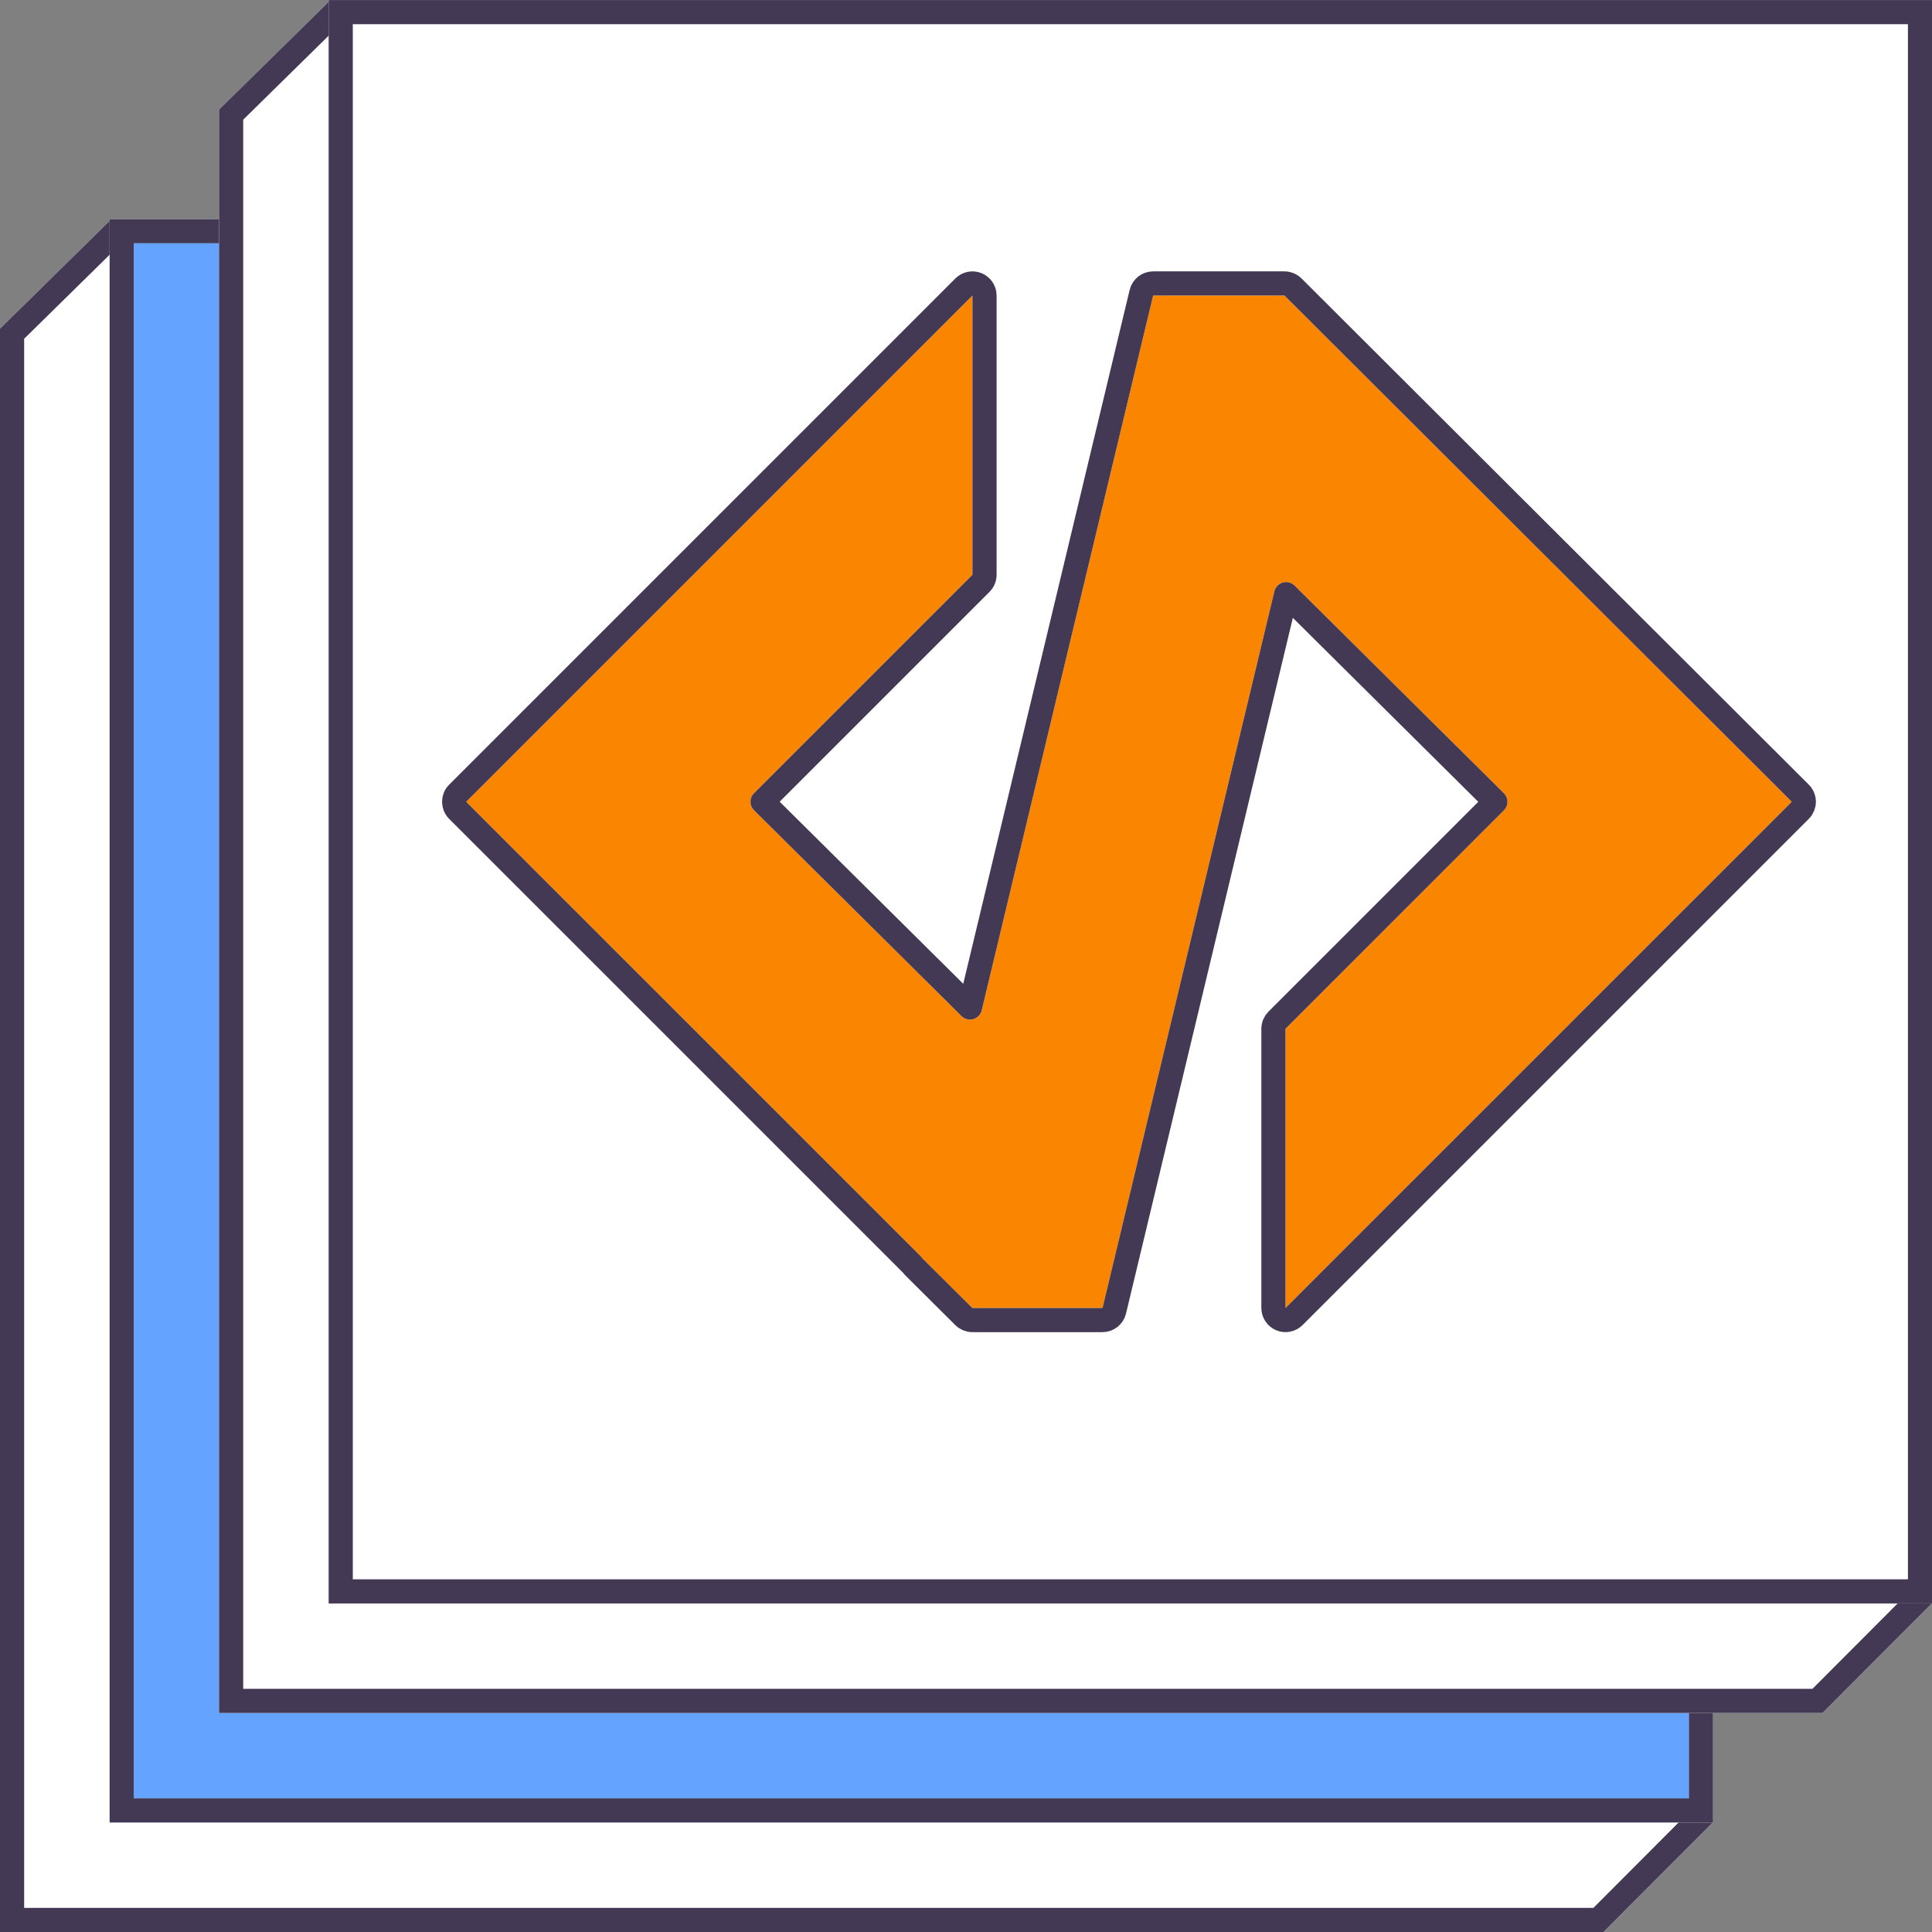
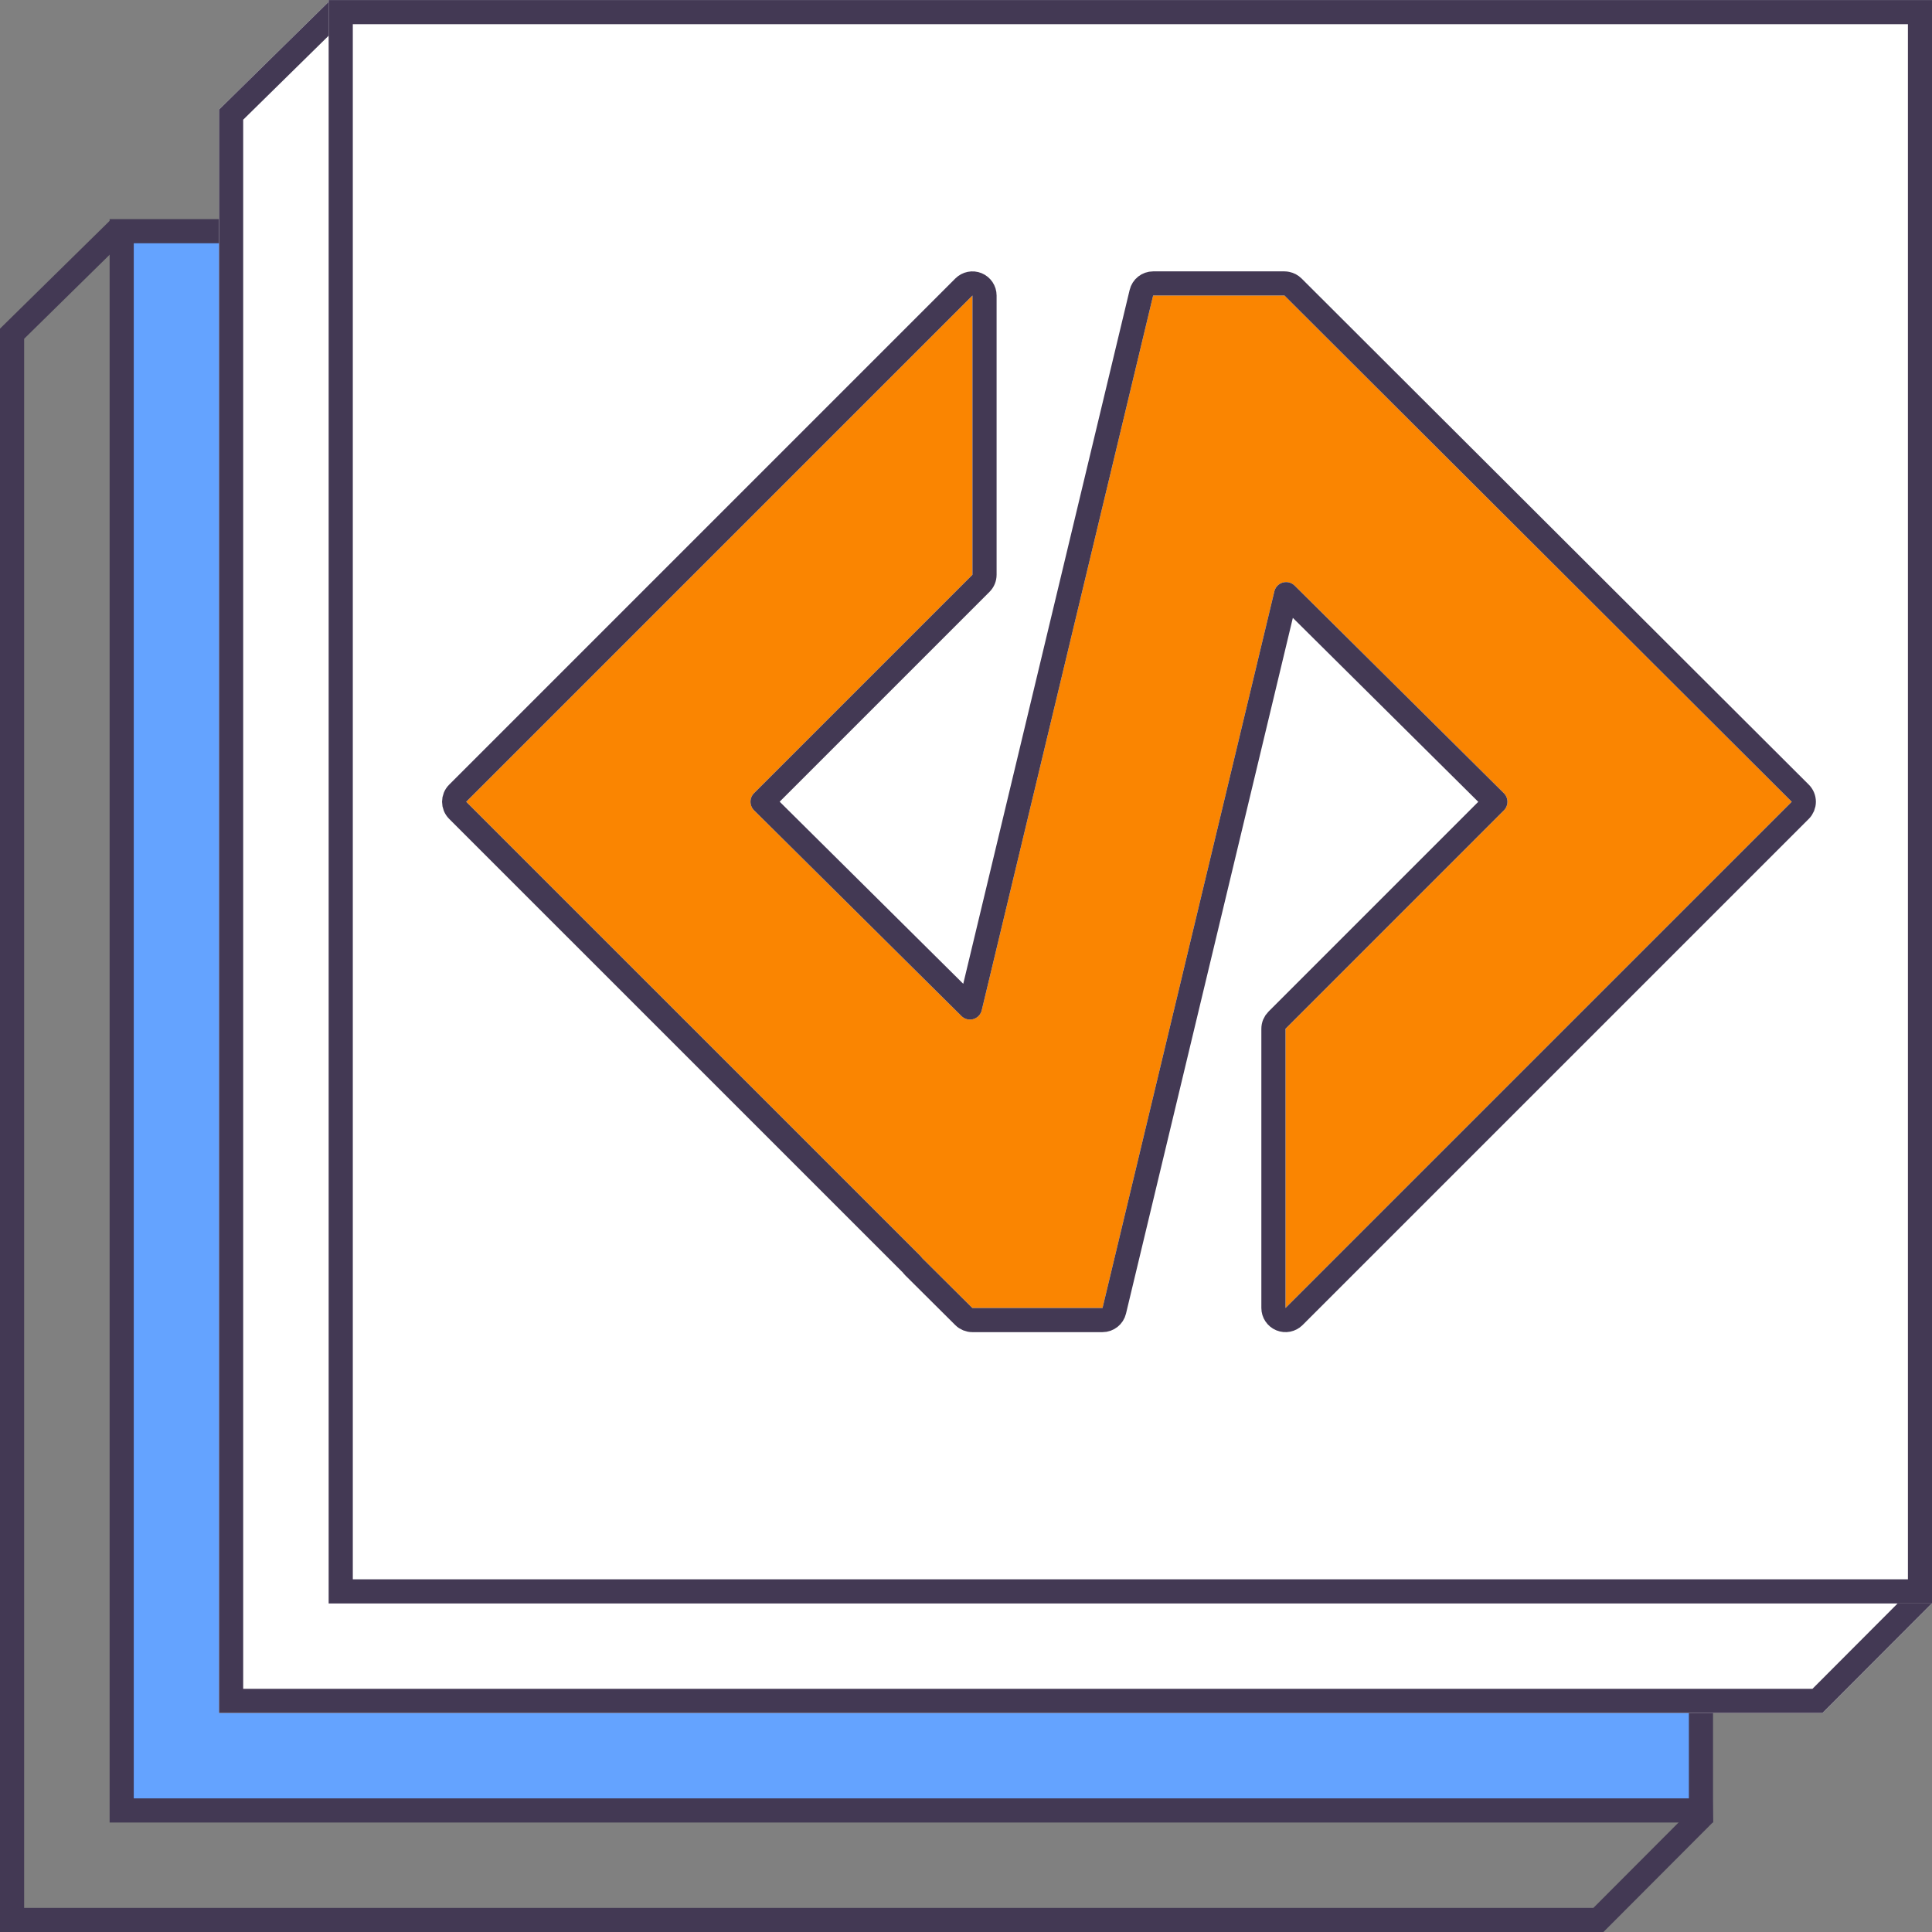
<svg xmlns="http://www.w3.org/2000/svg" width="80" height="80" viewBox="0 0 80 80" fill="none">
  <rect x="0" y="0" width="80" height="80" fill="#808080" stroke="none" />
-   <path d="M70.431 75.247L66.186 79.502H0.5V13.818L4.798 9.593L68.726 11.401L70.431 75.247Z" fill="white" />
-   <path d="M70.431 75.247L66.186 79.502H0.5V13.818L4.798 9.593L68.726 11.401L70.431 75.247Z" stroke="white" />
  <path d="M70.431 75.247L66.186 79.502H0.5V13.818L4.798 9.593L68.726 11.401L70.431 75.247Z" stroke="#433954" />
  <rect x="5.039" y="9.573" width="65.394" height="65.394" fill="white" />
  <rect x="5.039" y="9.573" width="65.394" height="65.394" fill="#64A3FF" />
-   <rect x="5.039" y="9.573" width="65.394" height="65.394" stroke="white" />
  <rect x="5.039" y="9.573" width="65.394" height="65.394" stroke="#433954" />
  <path d="M79.501 66.177L75.257 70.431H9.57V4.747L13.868 0.522L77.796 2.33L79.501 66.177Z" fill="white" />
  <path d="M79.501 66.177L75.257 70.431H9.57V4.747L13.868 0.522L77.796 2.33L79.501 66.177Z" stroke="white" />
  <path d="M79.501 66.177L75.257 70.431H9.57V4.747L13.868 0.522L77.796 2.33L79.501 66.177Z" stroke="#433954" />
  <rect x="14.109" y="0.502" width="65.394" height="65.394" fill="white" />
  <rect x="14.109" y="0.502" width="65.394" height="65.394" stroke="white" />
  <rect x="14.109" y="0.502" width="65.394" height="65.394" stroke="#433954" />
  <path d="M18.951 32.846C18.756 33.041 18.756 33.357 18.951 33.553L37.769 52.37C37.788 52.4 37.811 52.428 37.837 52.454L39.91 54.516C40.004 54.609 40.131 54.661 40.263 54.661H45.652C45.884 54.661 46.085 54.502 46.139 54.278L53.255 24.603L61.92 33.2L52.877 42.244C52.783 42.338 52.73 42.465 52.73 42.598V54.161C52.73 54.363 52.852 54.545 53.039 54.623C53.226 54.7 53.441 54.657 53.584 54.514L74.546 33.553C74.639 33.459 74.692 33.331 74.692 33.199C74.692 33.066 74.639 32.939 74.545 32.845L53.542 11.885C53.47 11.813 53.38 11.767 53.285 11.748C53.252 11.741 53.217 11.737 53.183 11.737H47.749C47.518 11.737 47.316 11.896 47.263 12.121L40.165 41.718L31.576 33.198L40.62 24.154C40.714 24.06 40.767 23.933 40.767 23.8V12.237C40.767 12.035 40.645 11.853 40.458 11.775C40.271 11.698 40.056 11.741 39.913 11.884L18.951 32.846Z" fill="#FA8501" />
  <path d="M18.951 32.846C18.756 33.041 18.756 33.357 18.951 33.553L37.769 52.37C37.788 52.4 37.811 52.428 37.837 52.454L39.91 54.516C40.004 54.609 40.131 54.661 40.263 54.661H45.652C45.884 54.661 46.085 54.502 46.139 54.278L53.255 24.603L61.92 33.2L52.877 42.244C52.783 42.338 52.73 42.465 52.73 42.598V54.161C52.73 54.363 52.852 54.545 53.039 54.623C53.226 54.7 53.441 54.657 53.584 54.514L74.546 33.553C74.639 33.459 74.692 33.331 74.692 33.199C74.692 33.066 74.639 32.939 74.545 32.845L53.542 11.885C53.47 11.813 53.38 11.767 53.285 11.748C53.252 11.741 53.217 11.737 53.183 11.737H47.749C47.518 11.737 47.316 11.896 47.263 12.121L40.165 41.718L31.576 33.198L40.62 24.154C40.714 24.06 40.767 23.933 40.767 23.8V12.237C40.767 12.035 40.645 11.853 40.458 11.775C40.271 11.698 40.056 11.741 39.913 11.884L18.951 32.846Z" stroke="white" stroke-linejoin="round" />
  <path d="M18.951 32.846C18.756 33.041 18.756 33.357 18.951 33.553L37.769 52.37C37.788 52.4 37.811 52.428 37.837 52.454L39.91 54.516C40.004 54.609 40.131 54.661 40.263 54.661H45.652C45.884 54.661 46.085 54.502 46.139 54.278L53.255 24.603L61.92 33.2L52.877 42.244C52.783 42.338 52.73 42.465 52.73 42.598V54.161C52.73 54.363 52.852 54.545 53.039 54.623C53.226 54.7 53.441 54.657 53.584 54.514L74.546 33.553C74.639 33.459 74.692 33.331 74.692 33.199C74.692 33.066 74.639 32.939 74.545 32.845L53.542 11.885C53.47 11.813 53.38 11.767 53.285 11.748C53.252 11.741 53.217 11.737 53.183 11.737H47.749C47.518 11.737 47.316 11.896 47.263 12.121L40.165 41.718L31.576 33.198L40.62 24.154C40.714 24.06 40.767 23.933 40.767 23.8V12.237C40.767 12.035 40.645 11.853 40.458 11.775C40.271 11.698 40.056 11.741 39.913 11.884L18.951 32.846Z" stroke="#433954" stroke-linejoin="round" />
</svg>